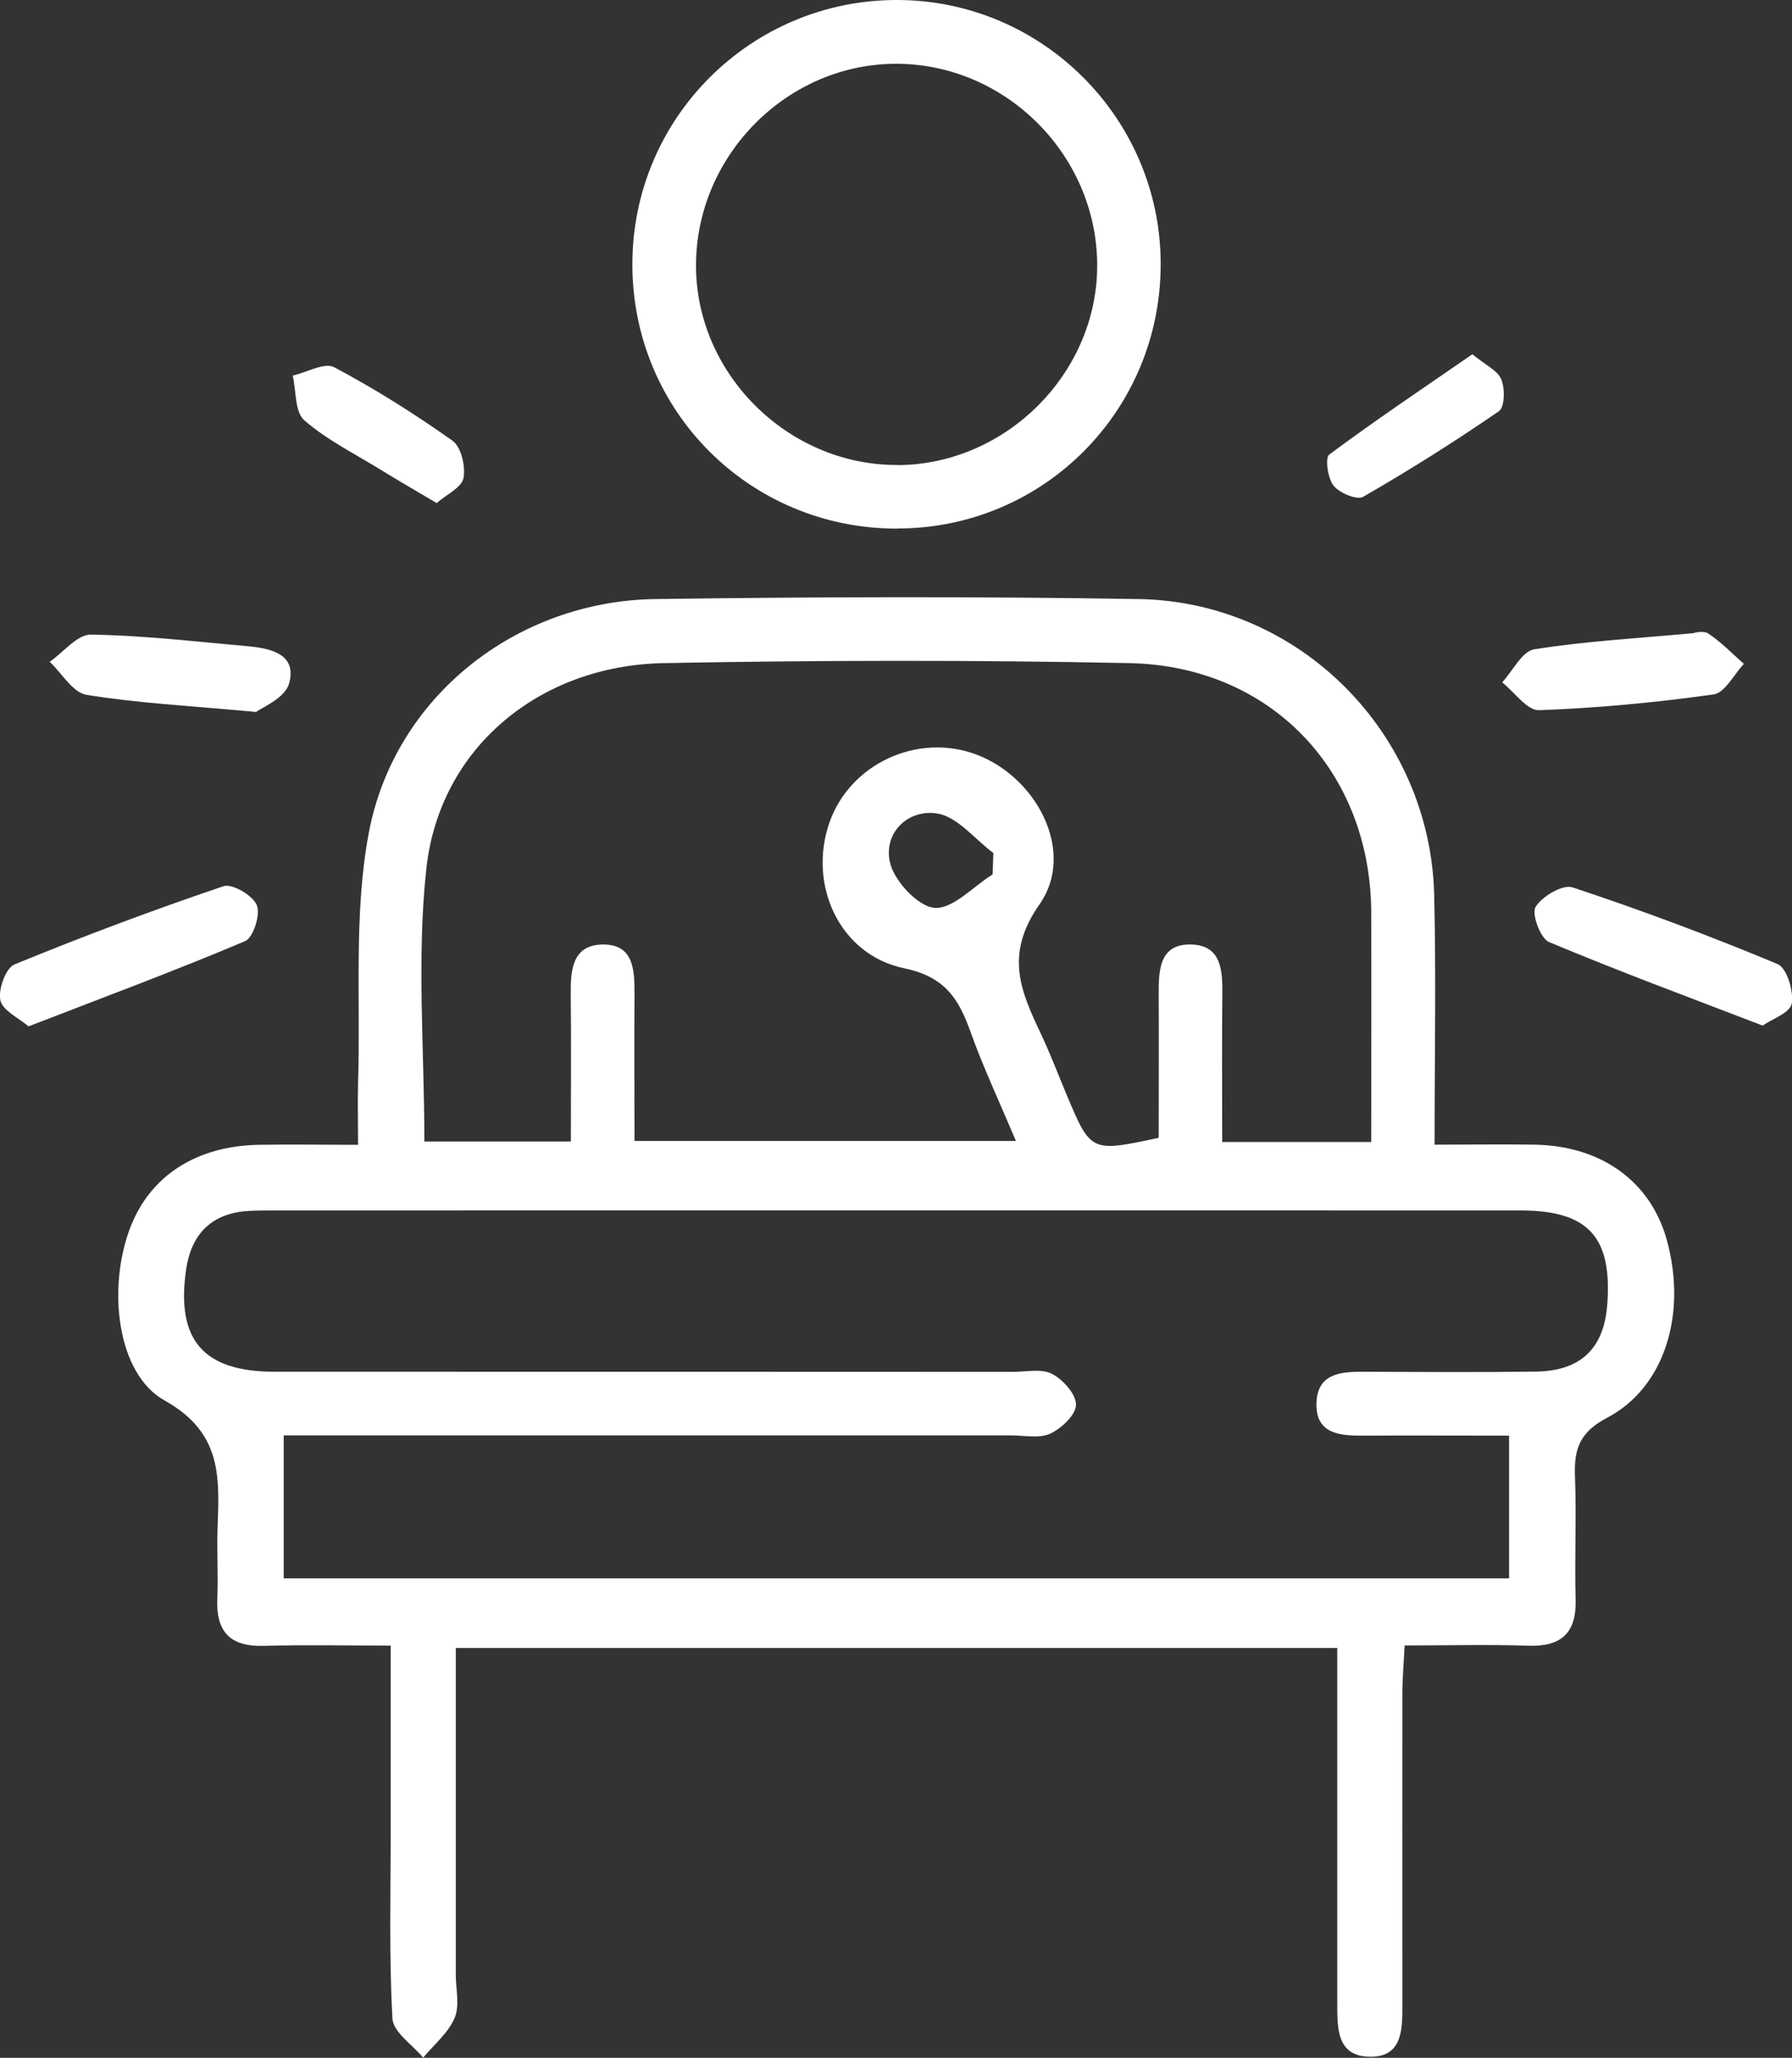
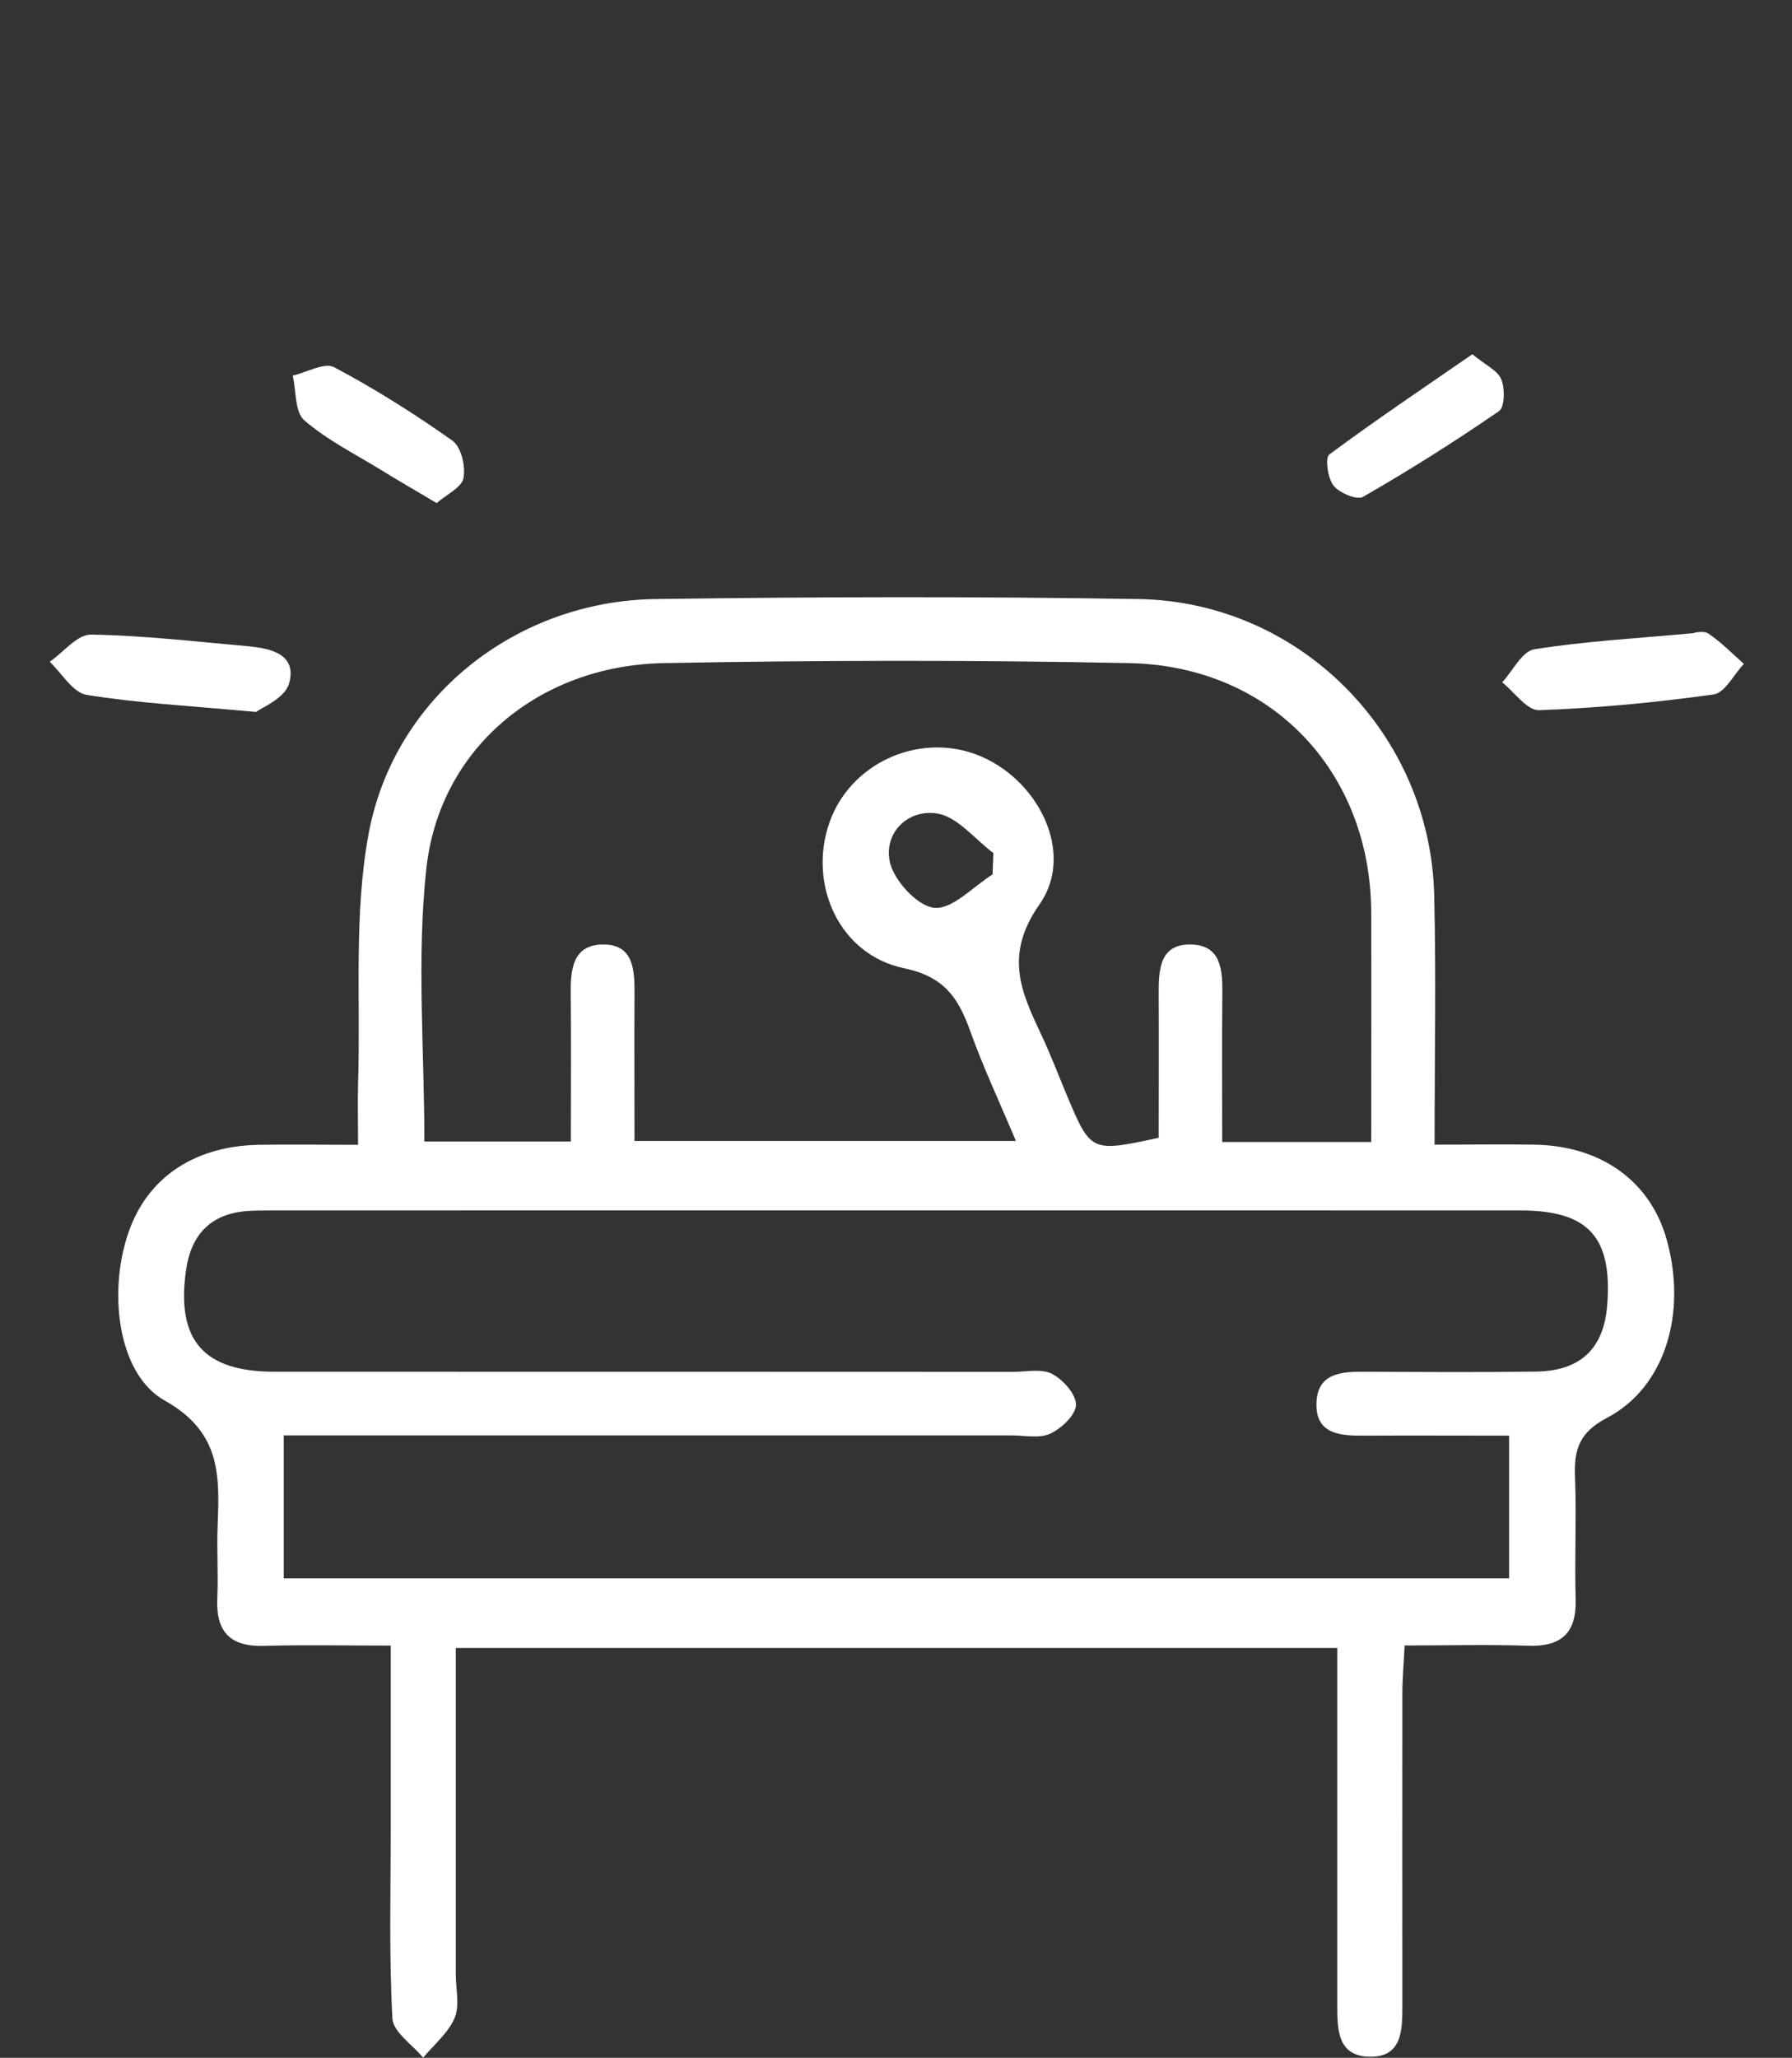
<svg xmlns="http://www.w3.org/2000/svg" id="Layer_2" data-name="Layer 2" viewBox="0 0 135.17 155.16">
  <rect x="0" y="0" width="135.17" height="155.16" fill="#333333" stroke="none" />
  <defs>
    <style>
      .cls-1 {
        fill: #fff;
        stroke-width: 0px;
      }
    </style>
  </defs>
  <g id="Calque_1" data-name="Calque 1">
    <g>
      <path class="cls-1" d="m29.46,124.08c-3.41,0-6.47-.07-9.54.02-2.57.08-3.64-1.07-3.53-3.58.08-1.76-.04-3.54.02-5.3.14-3.81.36-7.19-3.99-9.62-3.64-2.03-4.34-8.56-2.57-13.1,1.51-3.87,4.99-6.1,9.68-6.18,2.31-.04,4.62,0,7.48,0,0-1.69-.04-3.19,0-4.68.2-6.28-.34-12.7.8-18.8,1.93-10.32,11.16-17.52,21.61-17.67,12.15-.17,24.31-.2,36.46,0,12.17.2,21.99,10.13,22.3,22.29.15,6.15.03,12.32.03,18.85,2.77,0,5.17-.04,7.57,0,5.03.09,8.74,2.79,9.95,7.2,1.53,5.56-.15,11.11-4.52,13.4-2.06,1.08-2.49,2.36-2.41,4.4.12,3.09-.04,6.19.05,9.28.07,2.57-1.1,3.59-3.61,3.5-2.97-.1-5.95-.02-9.29-.02-.06,1.29-.17,2.47-.17,3.64-.01,7.84,0,15.69,0,23.53,0,1.83-.01,3.9-2.5,3.84-2.42-.06-2.41-2.1-2.41-3.94,0-7.73,0-15.47,0-23.2,0-1.18,0-2.36,0-3.68H34.38c0,8.33,0,16.47,0,24.62,0,1.1.31,2.34-.09,3.28-.48,1.13-1.55,2-2.37,2.99-.81-.98-2.27-1.93-2.32-2.96-.26-4.74-.13-9.5-.13-14.25,0-4.5,0-9.01,0-13.87Zm84.38-15.83c-3.81,0-7.43-.02-11.05,0-1.78.01-3.56-.15-3.49-2.46.07-2.26,1.87-2.37,3.63-2.36,4.31.02,8.62.05,12.93-.01,3.37-.05,5.11-1.74,5.37-5,.4-5.13-1.4-7.15-6.54-7.15-31.39-.01-62.77,0-94.16,0-.66,0-1.33,0-1.99.05-2.73.24-4.15,1.87-4.51,4.46-.75,5.28,1.33,7.65,6.68,7.65,18.57,0,37.13,0,55.7.01.99,0,2.14-.26,2.94.15.83.43,1.82,1.53,1.81,2.33,0,.76-1.09,1.78-1.94,2.18-.82.38-1.95.13-2.94.13-17.02,0-34.04,0-51.06,0h-3.82v10.78h92.43v-10.77Zm-10.41-22.12c0-5.91.02-11.63,0-17.35-.05-10.62-7.55-18.56-18.23-18.78-11.71-.24-23.44-.22-35.15,0-9.39.18-16.9,6.42-17.89,15.49-.74,6.74-.15,13.62-.15,20.58h11.05c0-3.87.03-7.5-.01-11.13-.02-1.78.13-3.63,2.29-3.72,2.48-.1,2.53,1.92,2.52,3.78-.02,3.71,0,7.41,0,11.03h28.77c-1.26-2.99-2.48-5.58-3.44-8.27-.89-2.48-1.93-4.11-4.98-4.75-4.89-1.01-7.28-6.29-5.65-10.98,1.55-4.44,6.64-6.8,11.08-5.14,4.61,1.73,7.52,7.39,4.77,11.3-2.69,3.83-1.39,6.6.15,9.86.7,1.5,1.29,3.05,1.93,4.58,1.79,4.25,1.82,4.26,6.91,3.16,0-3.56.02-7.19,0-10.81-.01-1.87.06-3.87,2.53-3.76,2.19.09,2.29,1.96,2.27,3.72-.04,3.72-.01,7.43-.01,11.17h11.25Zm-28.56-20.2c.02-.54.04-1.07.06-1.61-1.4-1.04-2.7-2.73-4.23-2.98-2.17-.35-4.03,1.4-3.59,3.61.28,1.41,2.09,3.38,3.36,3.5,1.38.13,2.93-1.6,4.4-2.52Z" />
-       <path class="cls-1" d="m67.7,39.86c-11.11.02-20-8.84-20-19.92C47.69,8.89,56.67-.04,67.72,0c10.89.04,19.76,8.89,19.83,19.79.07,11.1-8.79,20.05-19.85,20.06Zm-.01-4.79c8.26-.03,15.19-7.04,15.07-15.26-.12-8.17-6.88-14.92-15.02-15-8.24-.08-15.18,6.8-15.24,15.11-.06,8.22,6.91,15.17,15.19,15.14Z" />
-       <path class="cls-1" d="m2.15,77.39c-.74-.64-1.95-1.19-2.12-1.96-.18-.82.4-2.44,1.06-2.71,5.19-2.13,10.45-4.1,15.77-5.9.65-.22,2.21.69,2.51,1.43.29.7-.26,2.45-.88,2.71-5.26,2.23-10.63,4.22-16.34,6.43Z" />
-       <path class="cls-1" d="m132.93,77.32c-5.65-2.17-10.92-4.12-16.09-6.29-.65-.27-1.33-2.13-1.01-2.65.49-.8,2.05-1.72,2.79-1.47,5.22,1.73,10.38,3.66,15.46,5.78.7.29,1.23,2.04,1.07,2.98-.12.7-1.5,1.17-2.21,1.67Z" />
      <path class="cls-1" d="m19.3,53.68c-5.12-.47-8.98-.67-12.78-1.29-1.03-.17-1.85-1.62-2.77-2.49,1.04-.72,2.08-2.07,3.11-2.05,3.96.06,7.91.53,11.87.88,1.75.16,3.7.63,3.07,2.82-.32,1.12-2.1,1.82-2.49,2.14Z" />
      <path class="cls-1" d="m127.74,47.73s.74-.21,1.12.04c.97.65,1.8,1.51,2.68,2.29-.76.8-1.43,2.18-2.28,2.3-4.36.61-8.77,1.03-13.17,1.19-.9.03-1.85-1.36-2.78-2.1.8-.87,1.5-2.34,2.41-2.49,3.8-.61,7.67-.82,12.02-1.22Z" />
      <path class="cls-1" d="m32.95,37.94c-1.6-.95-2.92-1.71-4.22-2.51-1.96-1.21-4.06-2.25-5.78-3.74-.72-.63-.6-2.21-.87-3.37,1.06-.24,2.4-1.02,3.13-.63,3.09,1.64,6.07,3.52,8.92,5.54.66.47,1,1.94.83,2.82-.14.71-1.27,1.23-2.02,1.88Z" />
      <path class="cls-1" d="m111.06,26.71c.98.81,1.9,1.22,2.18,1.89.29.69.26,2.1-.17,2.4-3.33,2.29-6.75,4.45-10.25,6.46-.46.27-1.79-.29-2.23-.84-.44-.56-.66-2.1-.32-2.35,3.47-2.58,7.07-4.99,10.79-7.56Z" />
    </g>
  </g>
</svg>